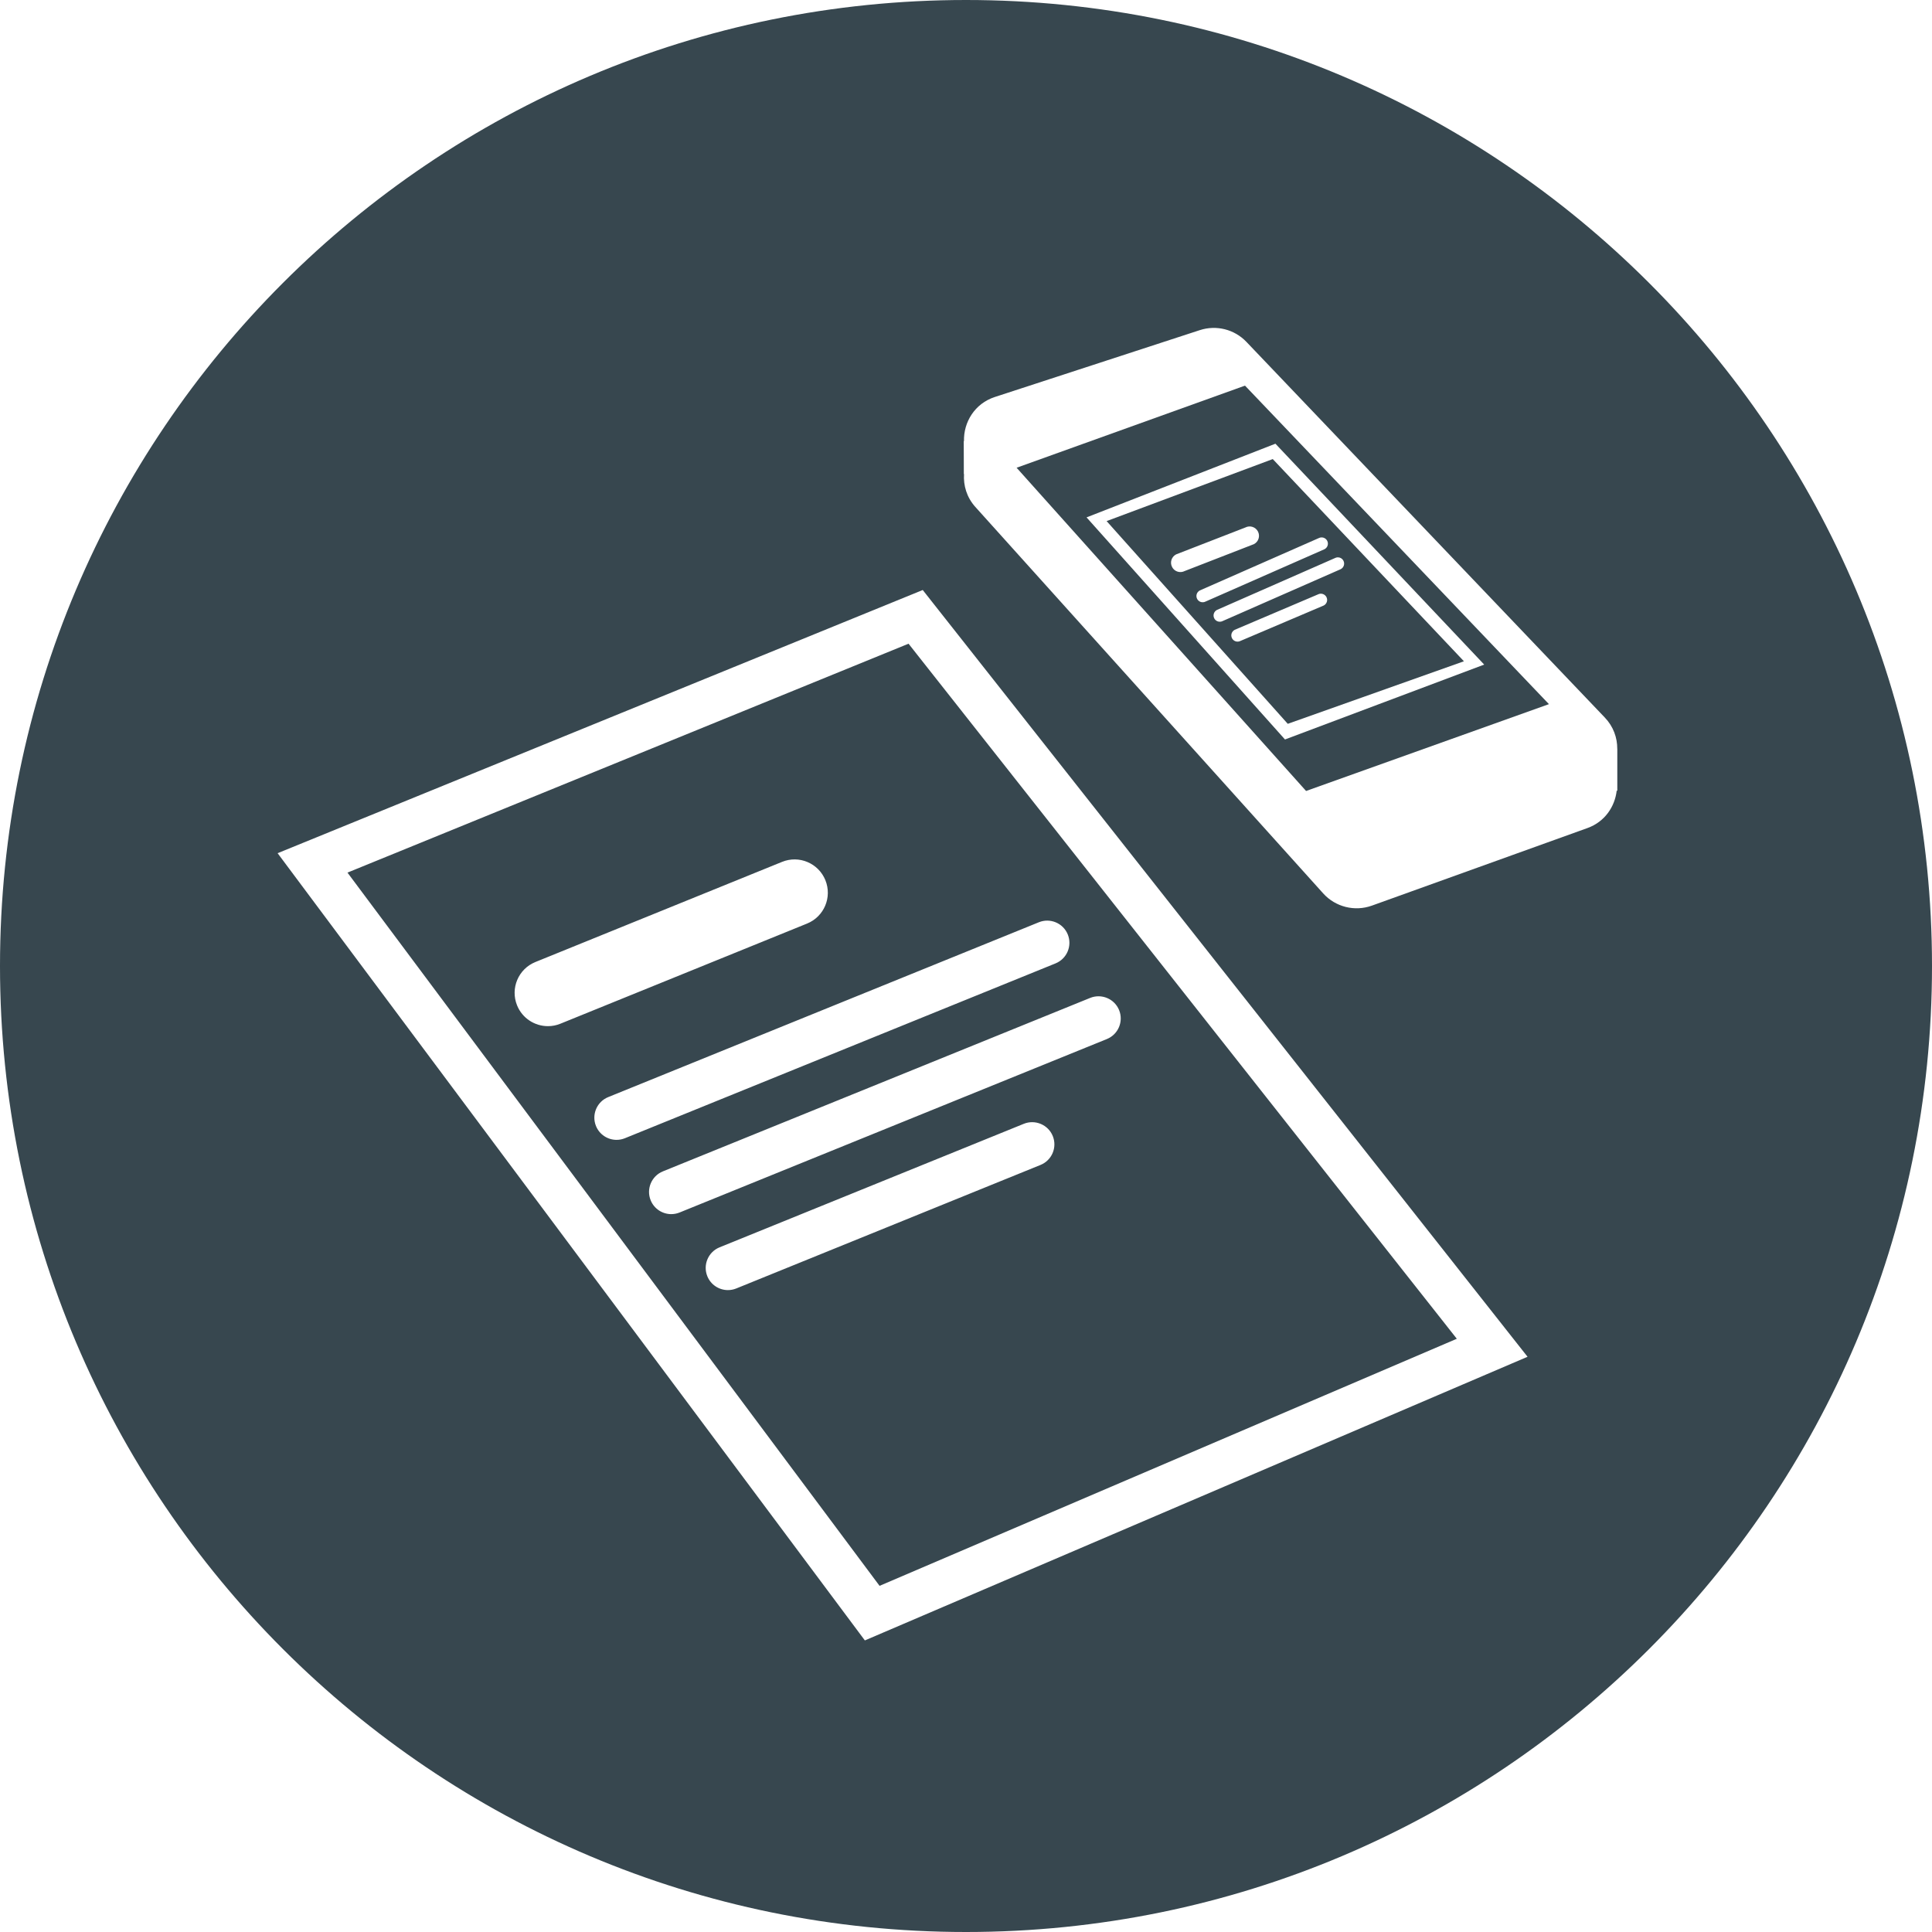
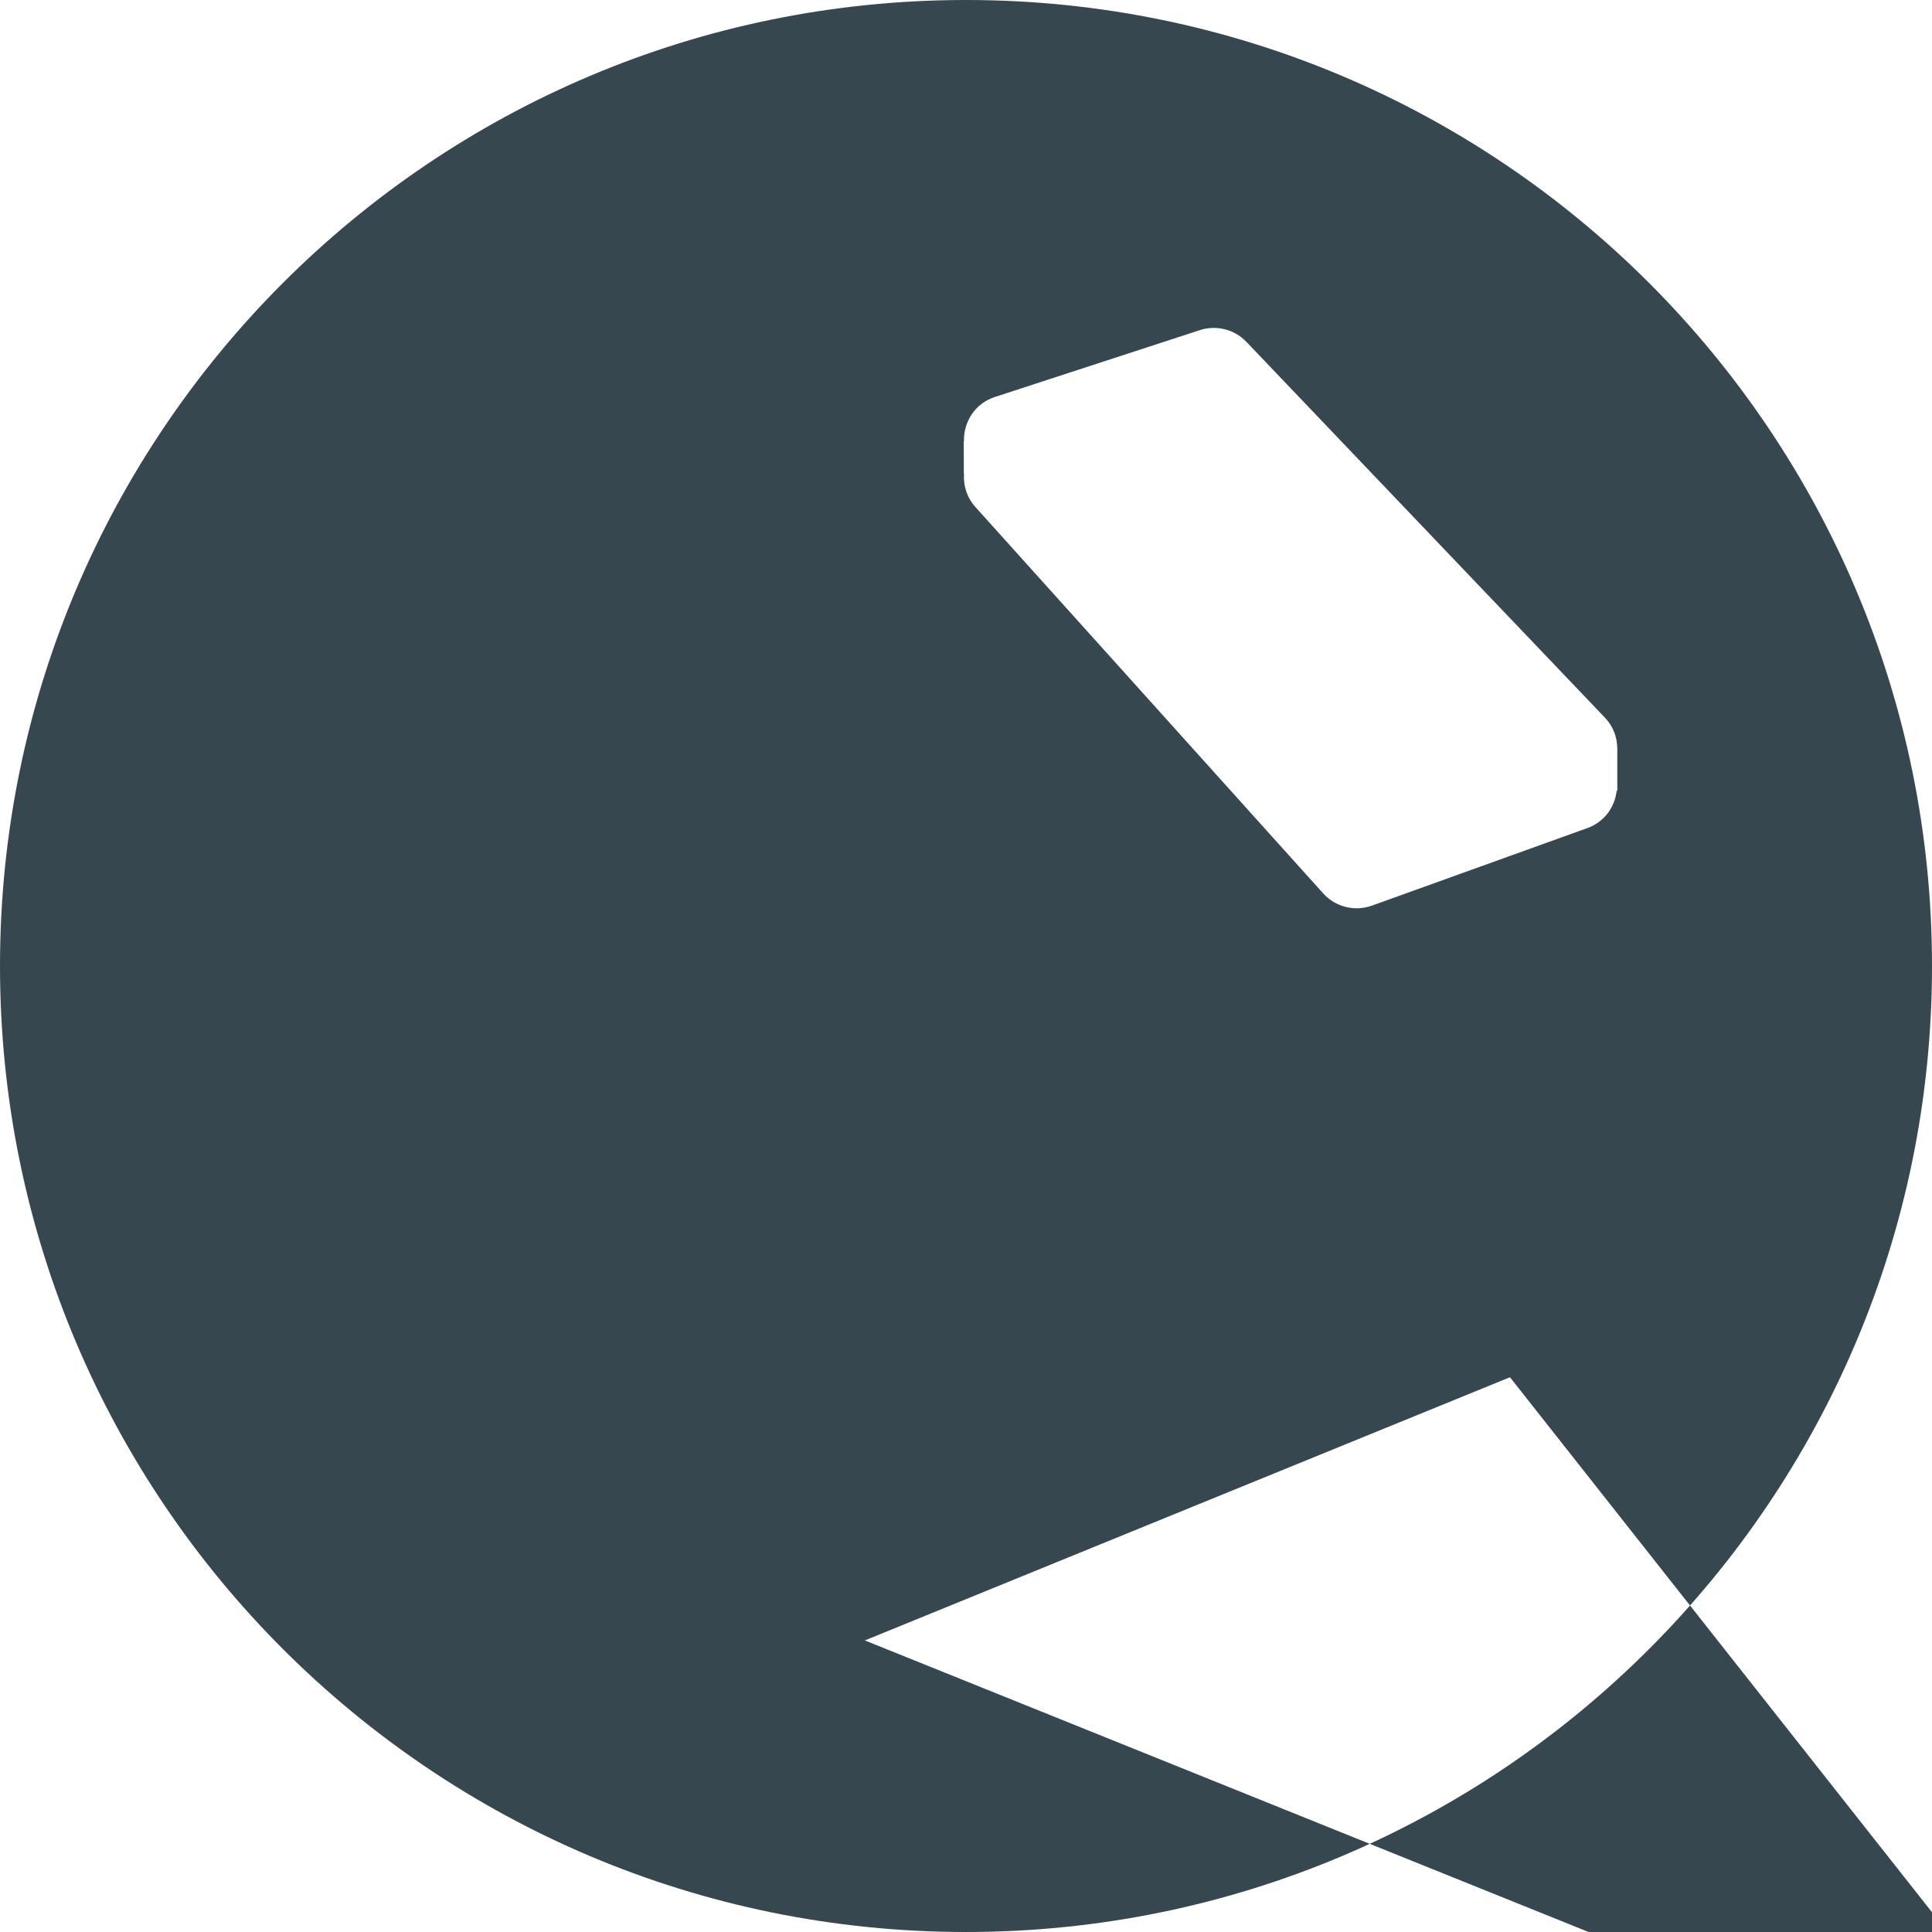
<svg xmlns="http://www.w3.org/2000/svg" version="1.1" id="Calque_1" x="0px" y="0px" viewBox="0 0 88 88" style="enable-background:new 0 0 88 88;" xml:space="preserve">
  <style type="text/css">
	.st0{fill:#37474F;}
</style>
  <g>
-     <path class="st0" d="M46.305,21.305L59.49,36.028l11.062-3.955L56.708,17.565   L46.305,21.305z M67.603,30.271l-9.074,3.411l-9.038-10.116l8.603-3.356   L67.603,30.271z" />
-     <path class="st0" d="M15.827,39.746l24.236,32.487l26.293-11.254L41.383,29.32   L15.827,39.746z M24.958,46.74c-0.599,0-1.167-0.356-1.406-0.946   c-0.315-0.776,0.058-1.66,0.834-1.975l11.234-4.561   c0.777-0.317,1.66,0.058,1.975,0.834c0.315,0.776-0.058,1.66-0.834,1.975   l-11.234,4.561C25.341,46.705,25.148,46.74,24.958,46.74z M47.395,53.061   l-13.86,5.627c-0.124,0.05-0.253,0.074-0.38,0.074   c-0.399,0-0.777-0.238-0.937-0.631c-0.21-0.517,0.04-1.107,0.557-1.317   l13.86-5.627c0.512-0.207,1.107,0.039,1.317,0.557   C48.162,52.261,47.913,52.851,47.395,53.061z M50.974,46.01   c0.21,0.517-0.04,1.107-0.557,1.317l-19.463,7.901   c-0.124,0.05-0.253,0.074-0.38,0.074c-0.399,0-0.777-0.238-0.937-0.631   c-0.21-0.517,0.04-1.107,0.557-1.317l19.463-7.901   C50.17,45.246,50.763,45.49,50.974,46.01z M48.636,42.564   c0.21,0.517-0.039,1.107-0.557,1.317L28.463,51.845   c-0.124,0.05-0.253,0.074-0.38,0.074c-0.399,0-0.777-0.238-0.937-0.631   c-0.21-0.517,0.04-1.107,0.557-1.317l19.617-7.964   C47.833,41.799,48.425,42.044,48.636,42.564z" />
-     <path class="st0" d="M44,0c-24.301,0-44,19.699-44,44s19.699,44,44,44s44-19.699,44-44   S68.301,0,44,0z M39.393,74.719L12.645,38.862l29.384-11.988l27.549,34.925   L39.393,74.719z M73.666,35.767v0.261l-0.027-0.022   c-0.082,0.738-0.544,1.426-1.331,1.71l-9.82,3.534   c-0.784,0.282-1.662,0.062-2.22-0.558L44.425,23.09   c-0.394-0.438-0.549-0.978-0.515-1.501l-0.009,0.006l-0.004-1.502l0.011-0.001   c-0.022-0.861,0.488-1.711,1.406-2.01l9.337-3.045   c0.751-0.245,1.576-0.037,2.121,0.534L73.098,32.684   c0.39,0.408,0.568,0.918,0.566,1.42l0.002-0.001V35.767z" />
-     <path class="st0" d="M58.656,32.969l8.024-2.849l-8.707-9.21l-7.568,2.825L58.656,32.969z    M60.294,27.58l-3.795,1.614c-0.034,0.017-0.069,0.027-0.105,0.03   c-0.112,0.01-0.224-0.048-0.278-0.154c-0.072-0.14-0.016-0.311,0.124-0.383   l3.795-1.614c0.139-0.071,0.311-0.016,0.383,0.124   C60.49,27.337,60.434,27.508,60.294,27.58z M61.192,25.542   c0.072,0.14,0.016,0.311-0.124,0.383l-5.378,2.363   c-0.034,0.017-0.069,0.027-0.105,0.03c-0.112,0.01-0.224-0.048-0.278-0.154   c-0.072-0.14-0.016-0.311,0.124-0.383l5.378-2.363   C60.949,25.346,61.12,25.401,61.192,25.542z M60.07,24.509   c0.139-0.07,0.311-0.016,0.383,0.124c0.072,0.14,0.016,0.311-0.124,0.383   l-5.419,2.385c-0.034,0.017-0.069,0.027-0.105,0.03   c-0.112,0.01-0.224-0.048-0.278-0.154c-0.072-0.14-0.016-0.311,0.124-0.383   L60.07,24.509z M53.571,25.251l3.154-1.225c0.209-0.108,0.467-0.024,0.574,0.185   c0.107,0.21,0.024,0.467-0.185,0.574l-3.154,1.225   c-0.05,0.026-0.104,0.041-0.157,0.045c-0.168,0.015-0.336-0.071-0.417-0.231   C53.278,25.616,53.361,25.359,53.571,25.251z" />
+     <path class="st0" d="M44,0c-24.301,0-44,19.699-44,44s19.699,44,44,44s44-19.699,44-44   S68.301,0,44,0z M39.393,74.719l29.384-11.988l27.549,34.925   L39.393,74.719z M73.666,35.767v0.261l-0.027-0.022   c-0.082,0.738-0.544,1.426-1.331,1.71l-9.82,3.534   c-0.784,0.282-1.662,0.062-2.22-0.558L44.425,23.09   c-0.394-0.438-0.549-0.978-0.515-1.501l-0.009,0.006l-0.004-1.502l0.011-0.001   c-0.022-0.861,0.488-1.711,1.406-2.01l9.337-3.045   c0.751-0.245,1.576-0.037,2.121,0.534L73.098,32.684   c0.39,0.408,0.568,0.918,0.566,1.42l0.002-0.001V35.767z" />
  </g>
</svg>